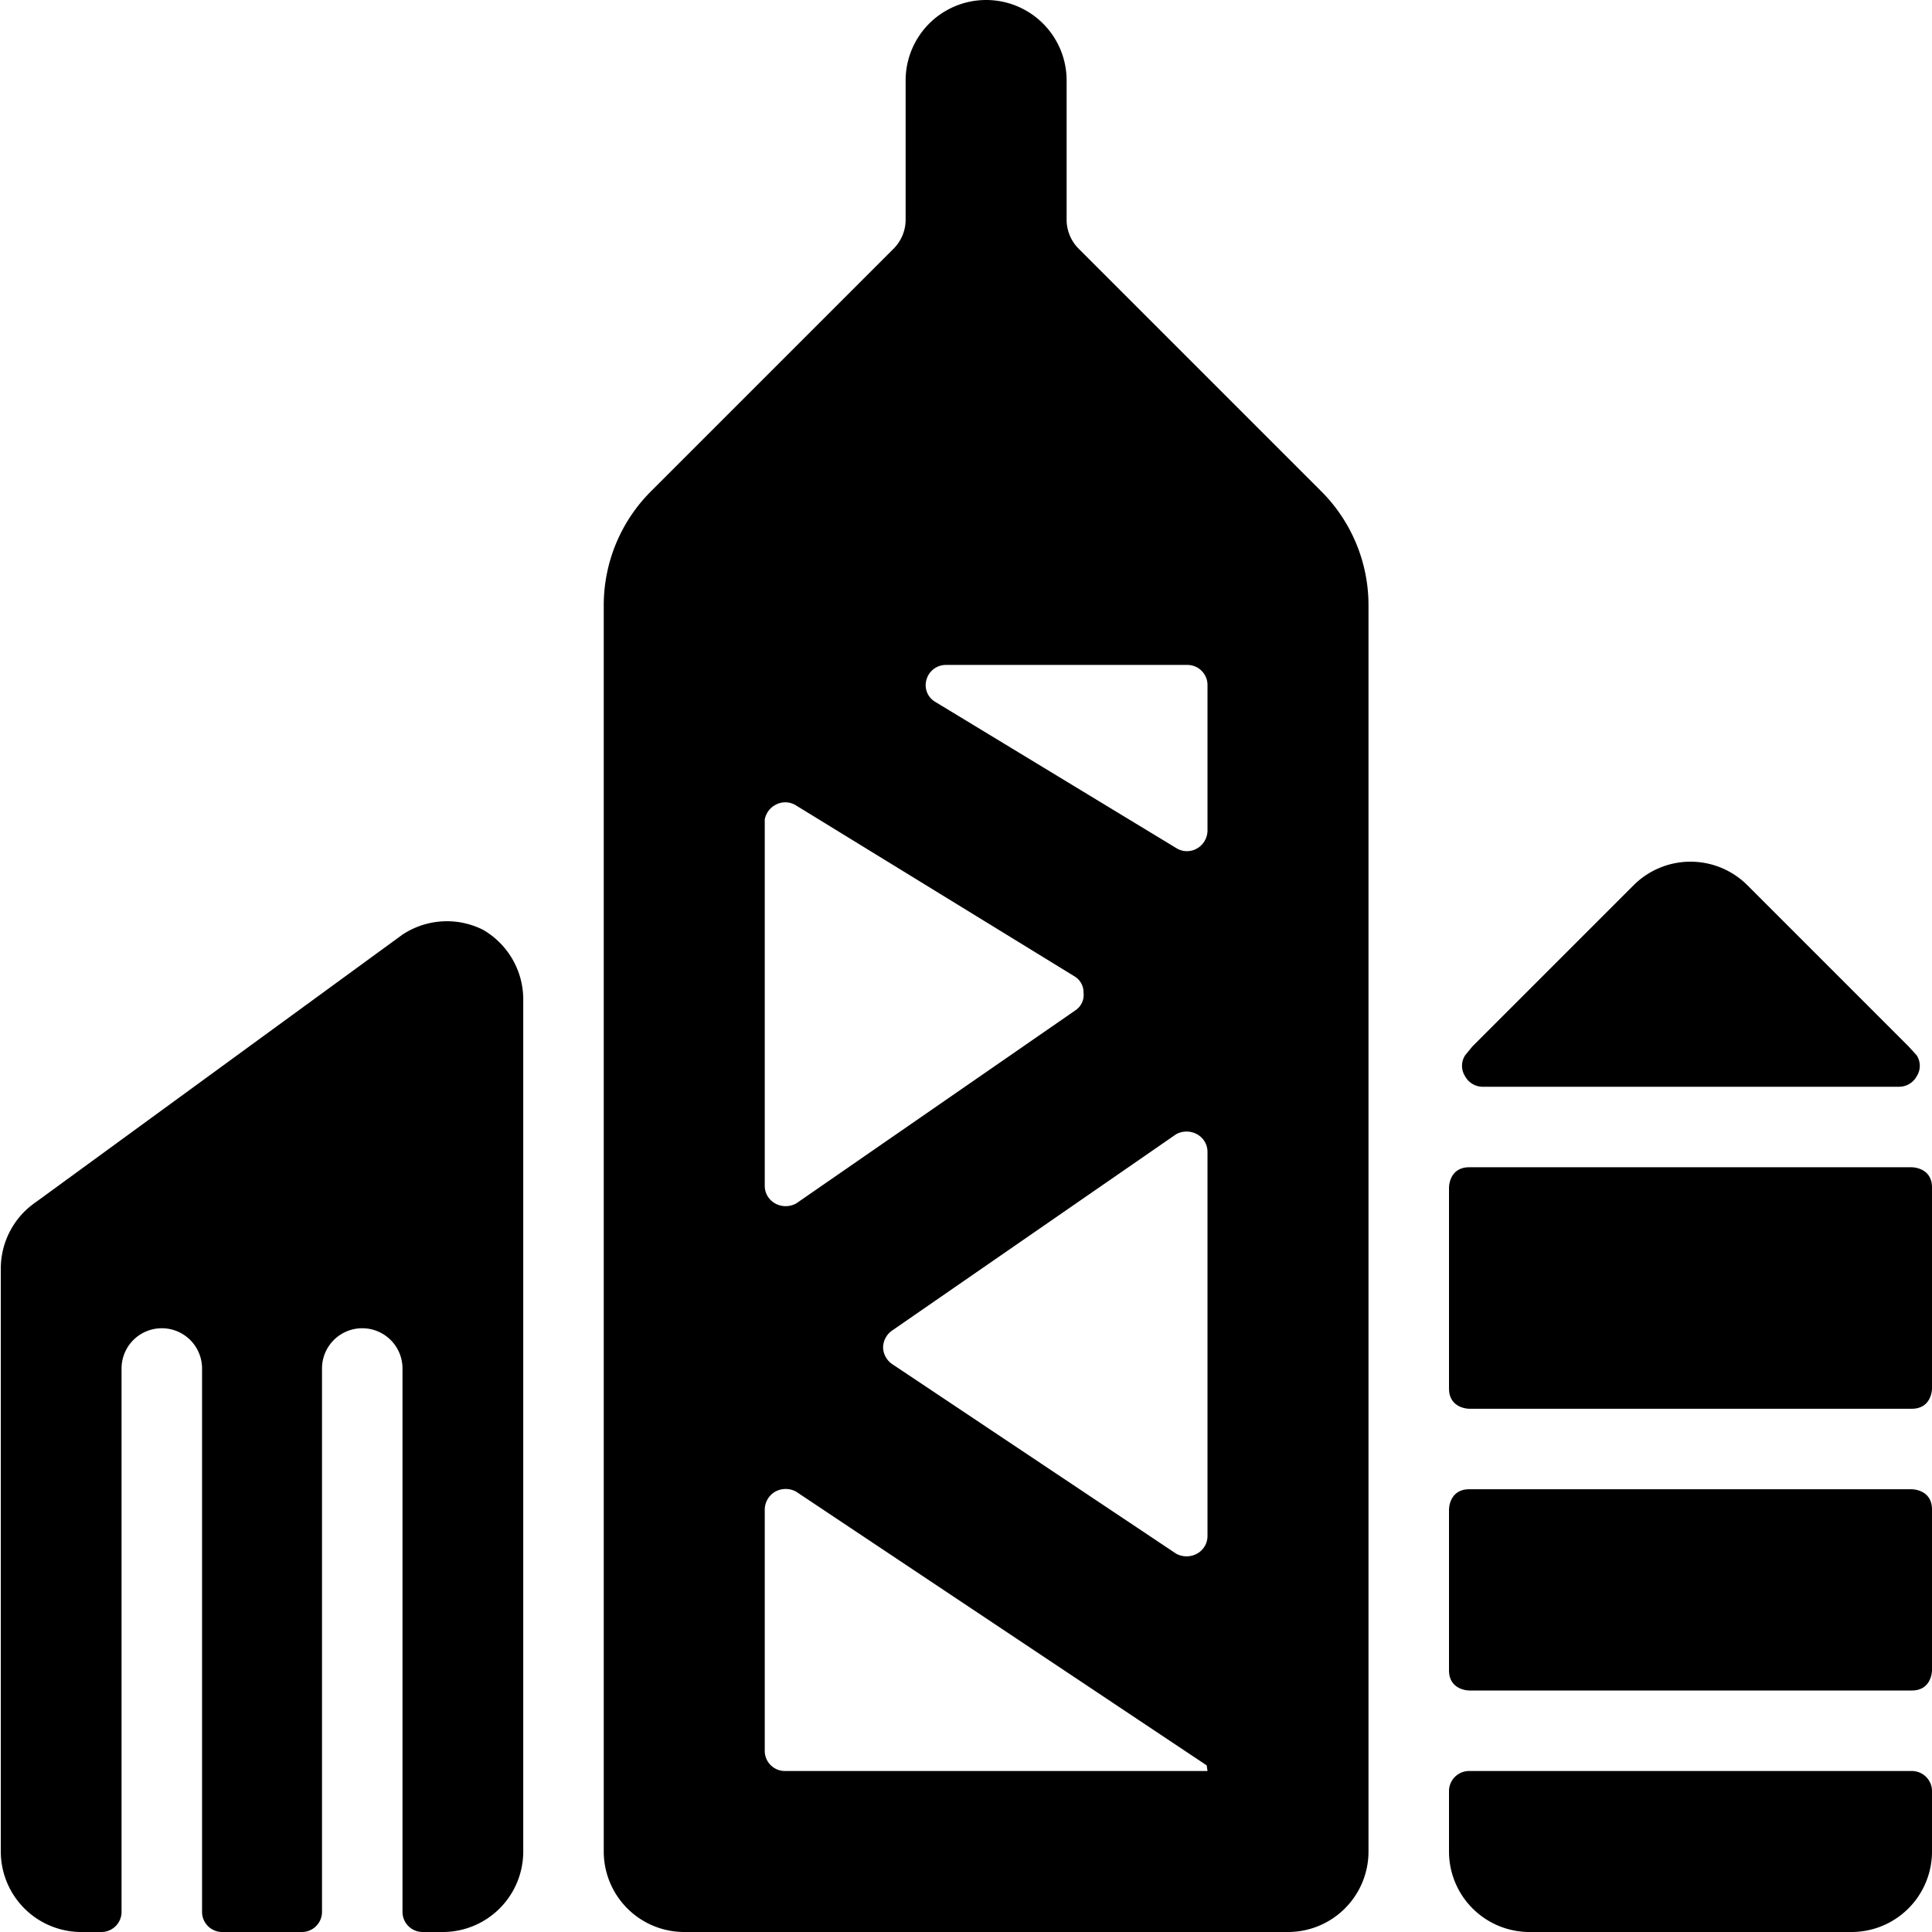
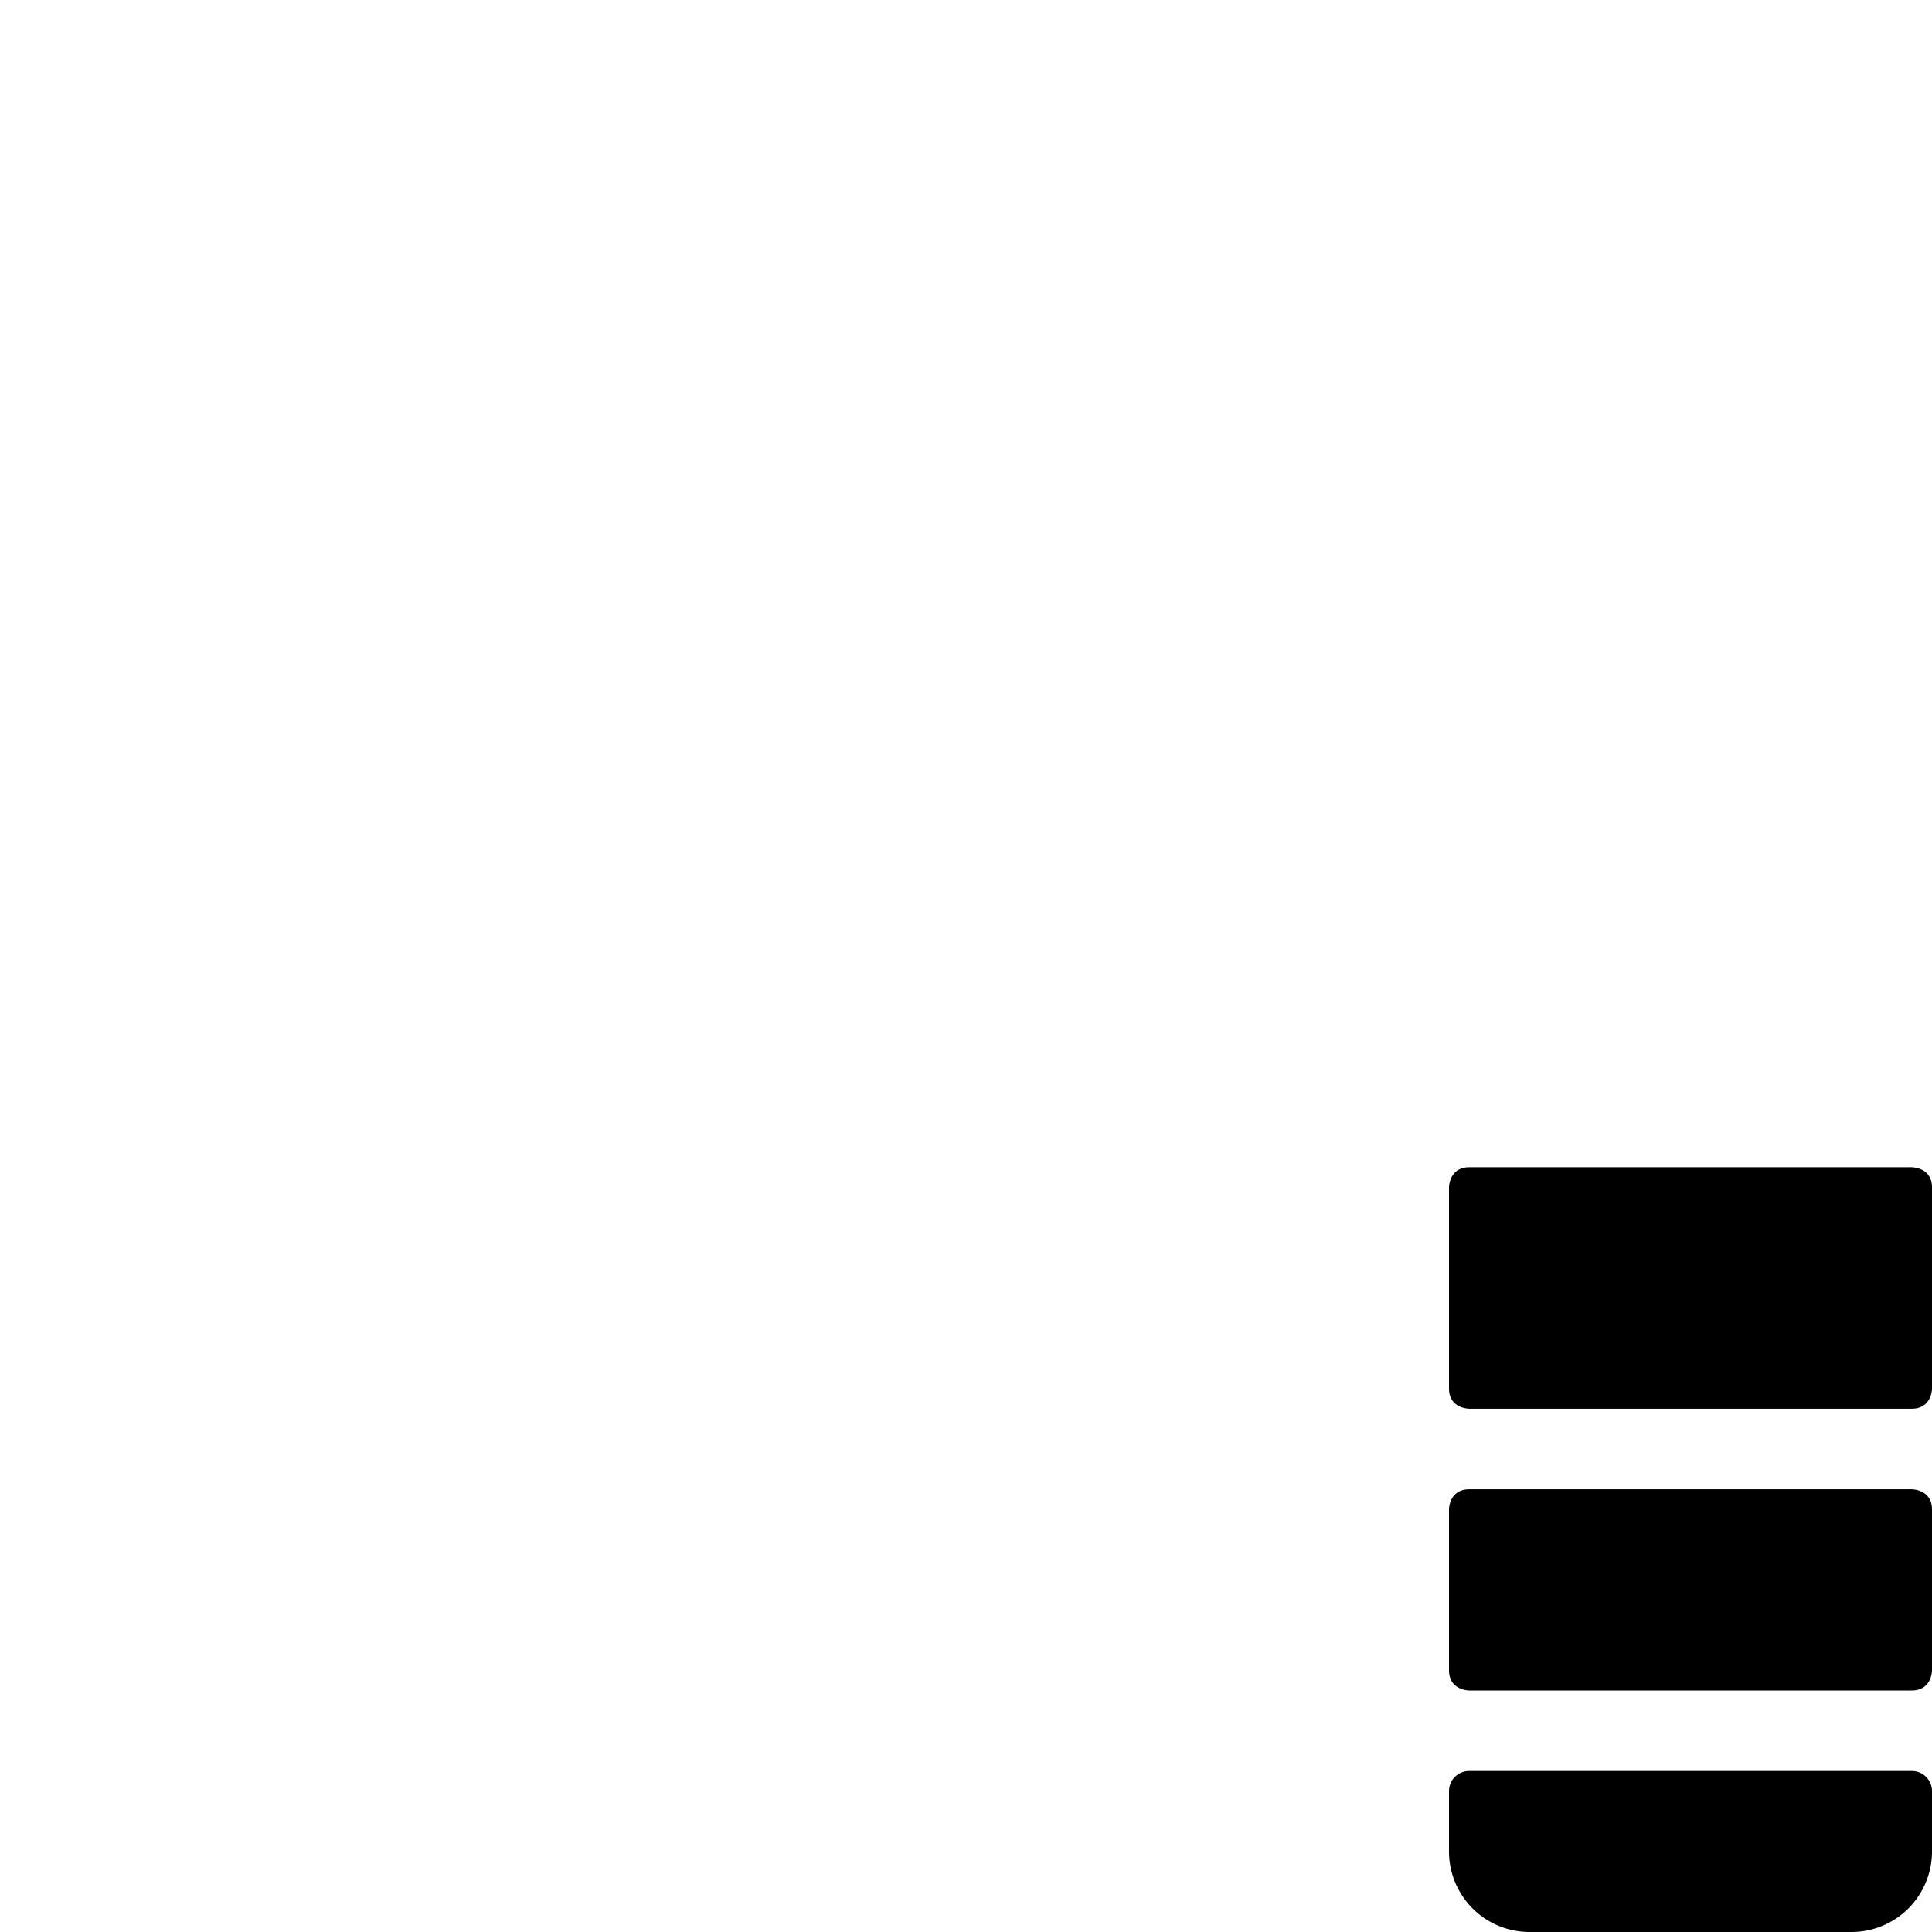
<svg xmlns="http://www.w3.org/2000/svg" viewBox="0 0 24 24">
  <g>
-     <path d="M6 11.55a1 1 0 0 0 -1 0.06L0.45 14.93a1 1 0 0 0 -0.44 0.83V23a1 1 0 0 0 1 1h0.25a0.25 0.25 0 0 0 0.25 -0.25V17a0.5 0.5 0 0 1 1 0v6.75a0.25 0.25 0 0 0 0.25 0.25h1a0.25 0.25 0 0 0 0.24 -0.25V17a0.5 0.5 0 0 1 1 0v6.75a0.25 0.25 0 0 0 0.25 0.25h0.25a1 1 0 0 0 1 -1V12.43a1 1 0 0 0 -0.5 -0.88Z" fill="#000000" stroke-width="1" />
    <path d="M18.25 14.5h5.5s0.25 0 0.25 0.25v2.5s0 0.25 -0.25 0.25h-5.5s-0.25 0 -0.25 -0.25v-2.5s0 -0.25 0.25 -0.25" fill="#000000" stroke-width="1" />
    <path d="M18.25 18.5h5.5s0.25 0 0.25 0.25v2s0 0.25 -0.25 0.25h-5.5s-0.25 0 -0.25 -0.25v-2s0 -0.25 0.25 -0.25" fill="#000000" stroke-width="1" />
-     <path d="M18.41 13.5h5.18a0.25 0.25 0 0 0 0.22 -0.13 0.24 0.24 0 0 0 0 -0.26l-0.1 -0.11 -2 -2a1 1 0 0 0 -1.42 0l-2 2 -0.09 0.11a0.24 0.24 0 0 0 0 0.26 0.25 0.25 0 0 0 0.21 0.13Z" fill="#000000" stroke-width="1" />
    <path d="M23.75 22h-5.5a0.25 0.25 0 0 0 -0.25 0.25V23a1 1 0 0 0 1 1h4a1 1 0 0 0 1 -1v-0.75a0.25 0.25 0 0 0 -0.25 -0.25Z" fill="#000000" stroke-width="1" />
-     <path d="M13.4 3.09a0.51 0.51 0 0 1 -0.15 -0.36V1a1 1 0 0 0 -2 0v1.73a0.51 0.51 0 0 1 -0.15 0.36l-3 3a2 2 0 0 0 -0.6 1.43V23a1 1 0 0 0 1 1H16a1 1 0 0 0 1 -1V7.52a2 2 0 0 0 -0.59 -1.42Zm-3.9 7.09a0.26 0.26 0 0 1 0.13 -0.18 0.25 0.25 0 0 1 0.25 0l3.47 2.13a0.23 0.23 0 0 1 0.11 0.2 0.23 0.23 0 0 1 -0.1 0.22l-3.47 2.4a0.27 0.27 0 0 1 -0.26 0 0.25 0.25 0 0 1 -0.13 -0.22ZM15 22H9.75a0.25 0.25 0 0 1 -0.25 -0.25v-3a0.26 0.26 0 0 1 0.13 -0.22 0.27 0.27 0 0 1 0.26 0l5.1 3.4 0.01 0.07Zm0 -2.92a0.25 0.25 0 0 1 -0.13 0.22 0.27 0.27 0 0 1 -0.26 0l-3.52 -2.35a0.26 0.26 0 0 1 -0.12 -0.21 0.26 0.26 0 0 1 0.11 -0.21l3.53 -2.44a0.27 0.27 0 0 1 0.26 0 0.25 0.25 0 0 1 0.13 0.22Zm0 -8.76a0.26 0.26 0 0 1 -0.13 0.22 0.25 0.25 0 0 1 -0.25 0l-3 -1.82a0.24 0.24 0 0 1 -0.11 -0.28 0.25 0.25 0 0 1 0.24 -0.18h3a0.25 0.25 0 0 1 0.25 0.24Z" fill="#000000" stroke-width="1" />
  </g>
</svg>